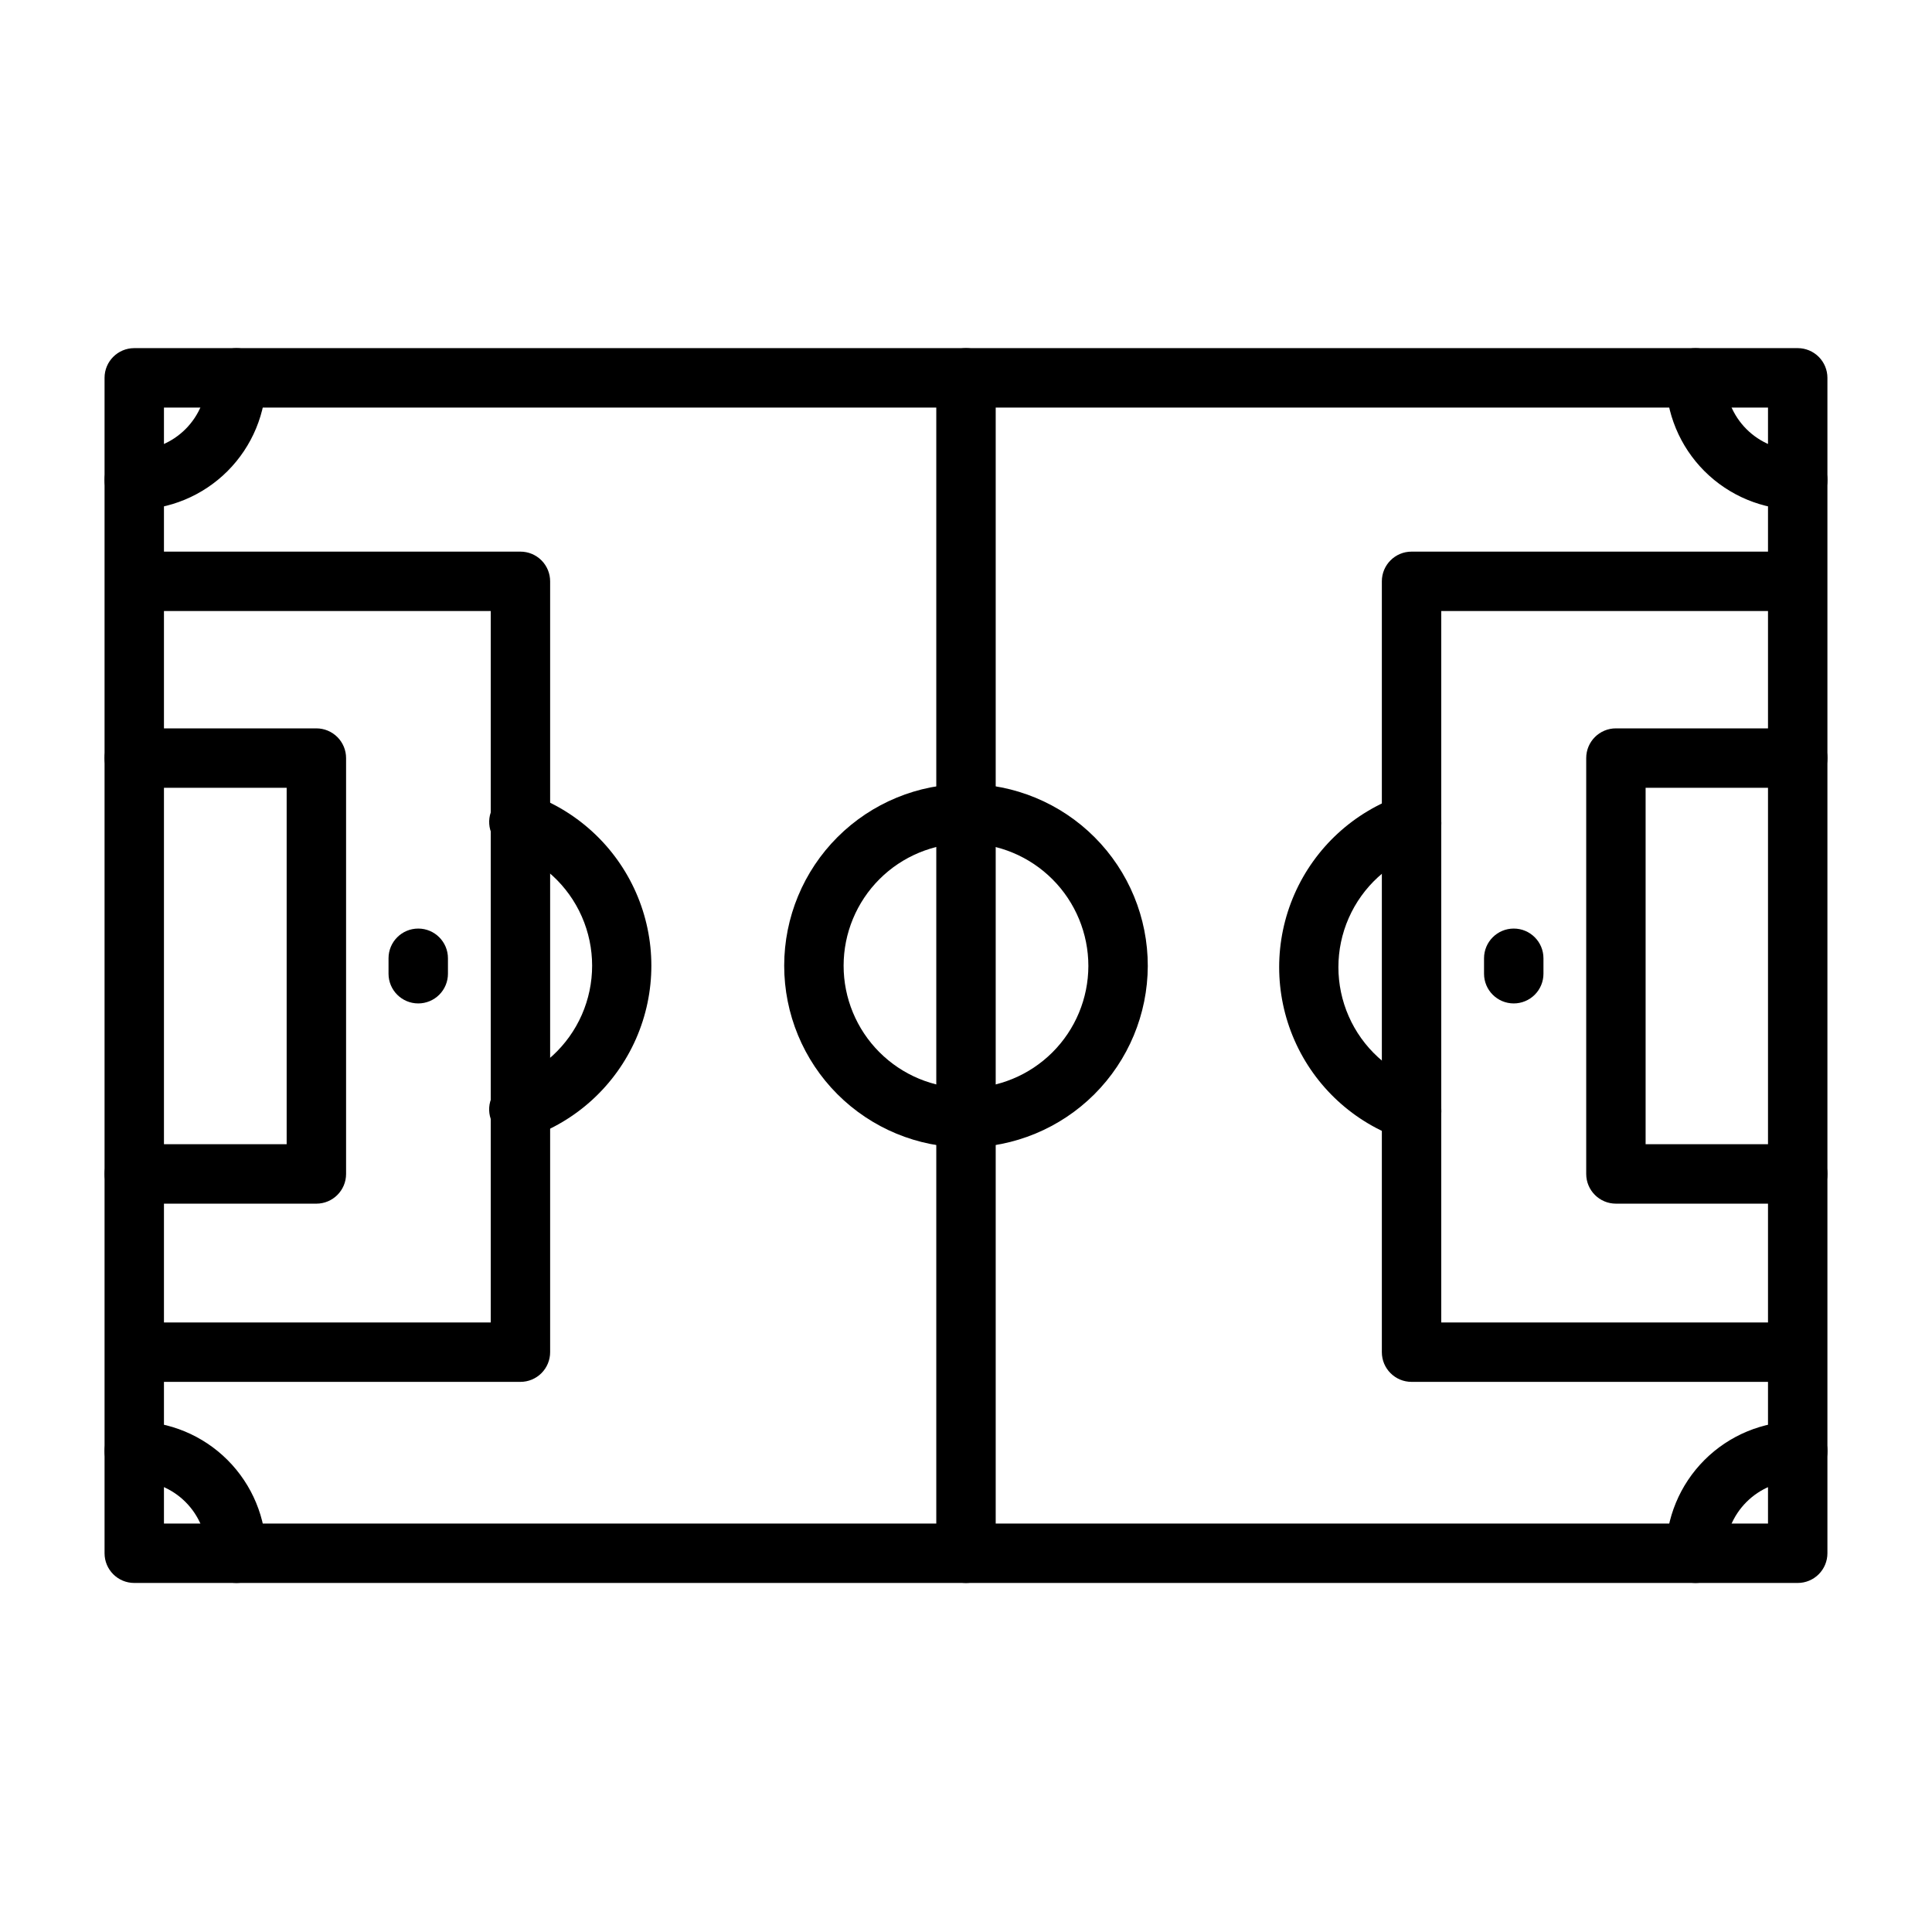
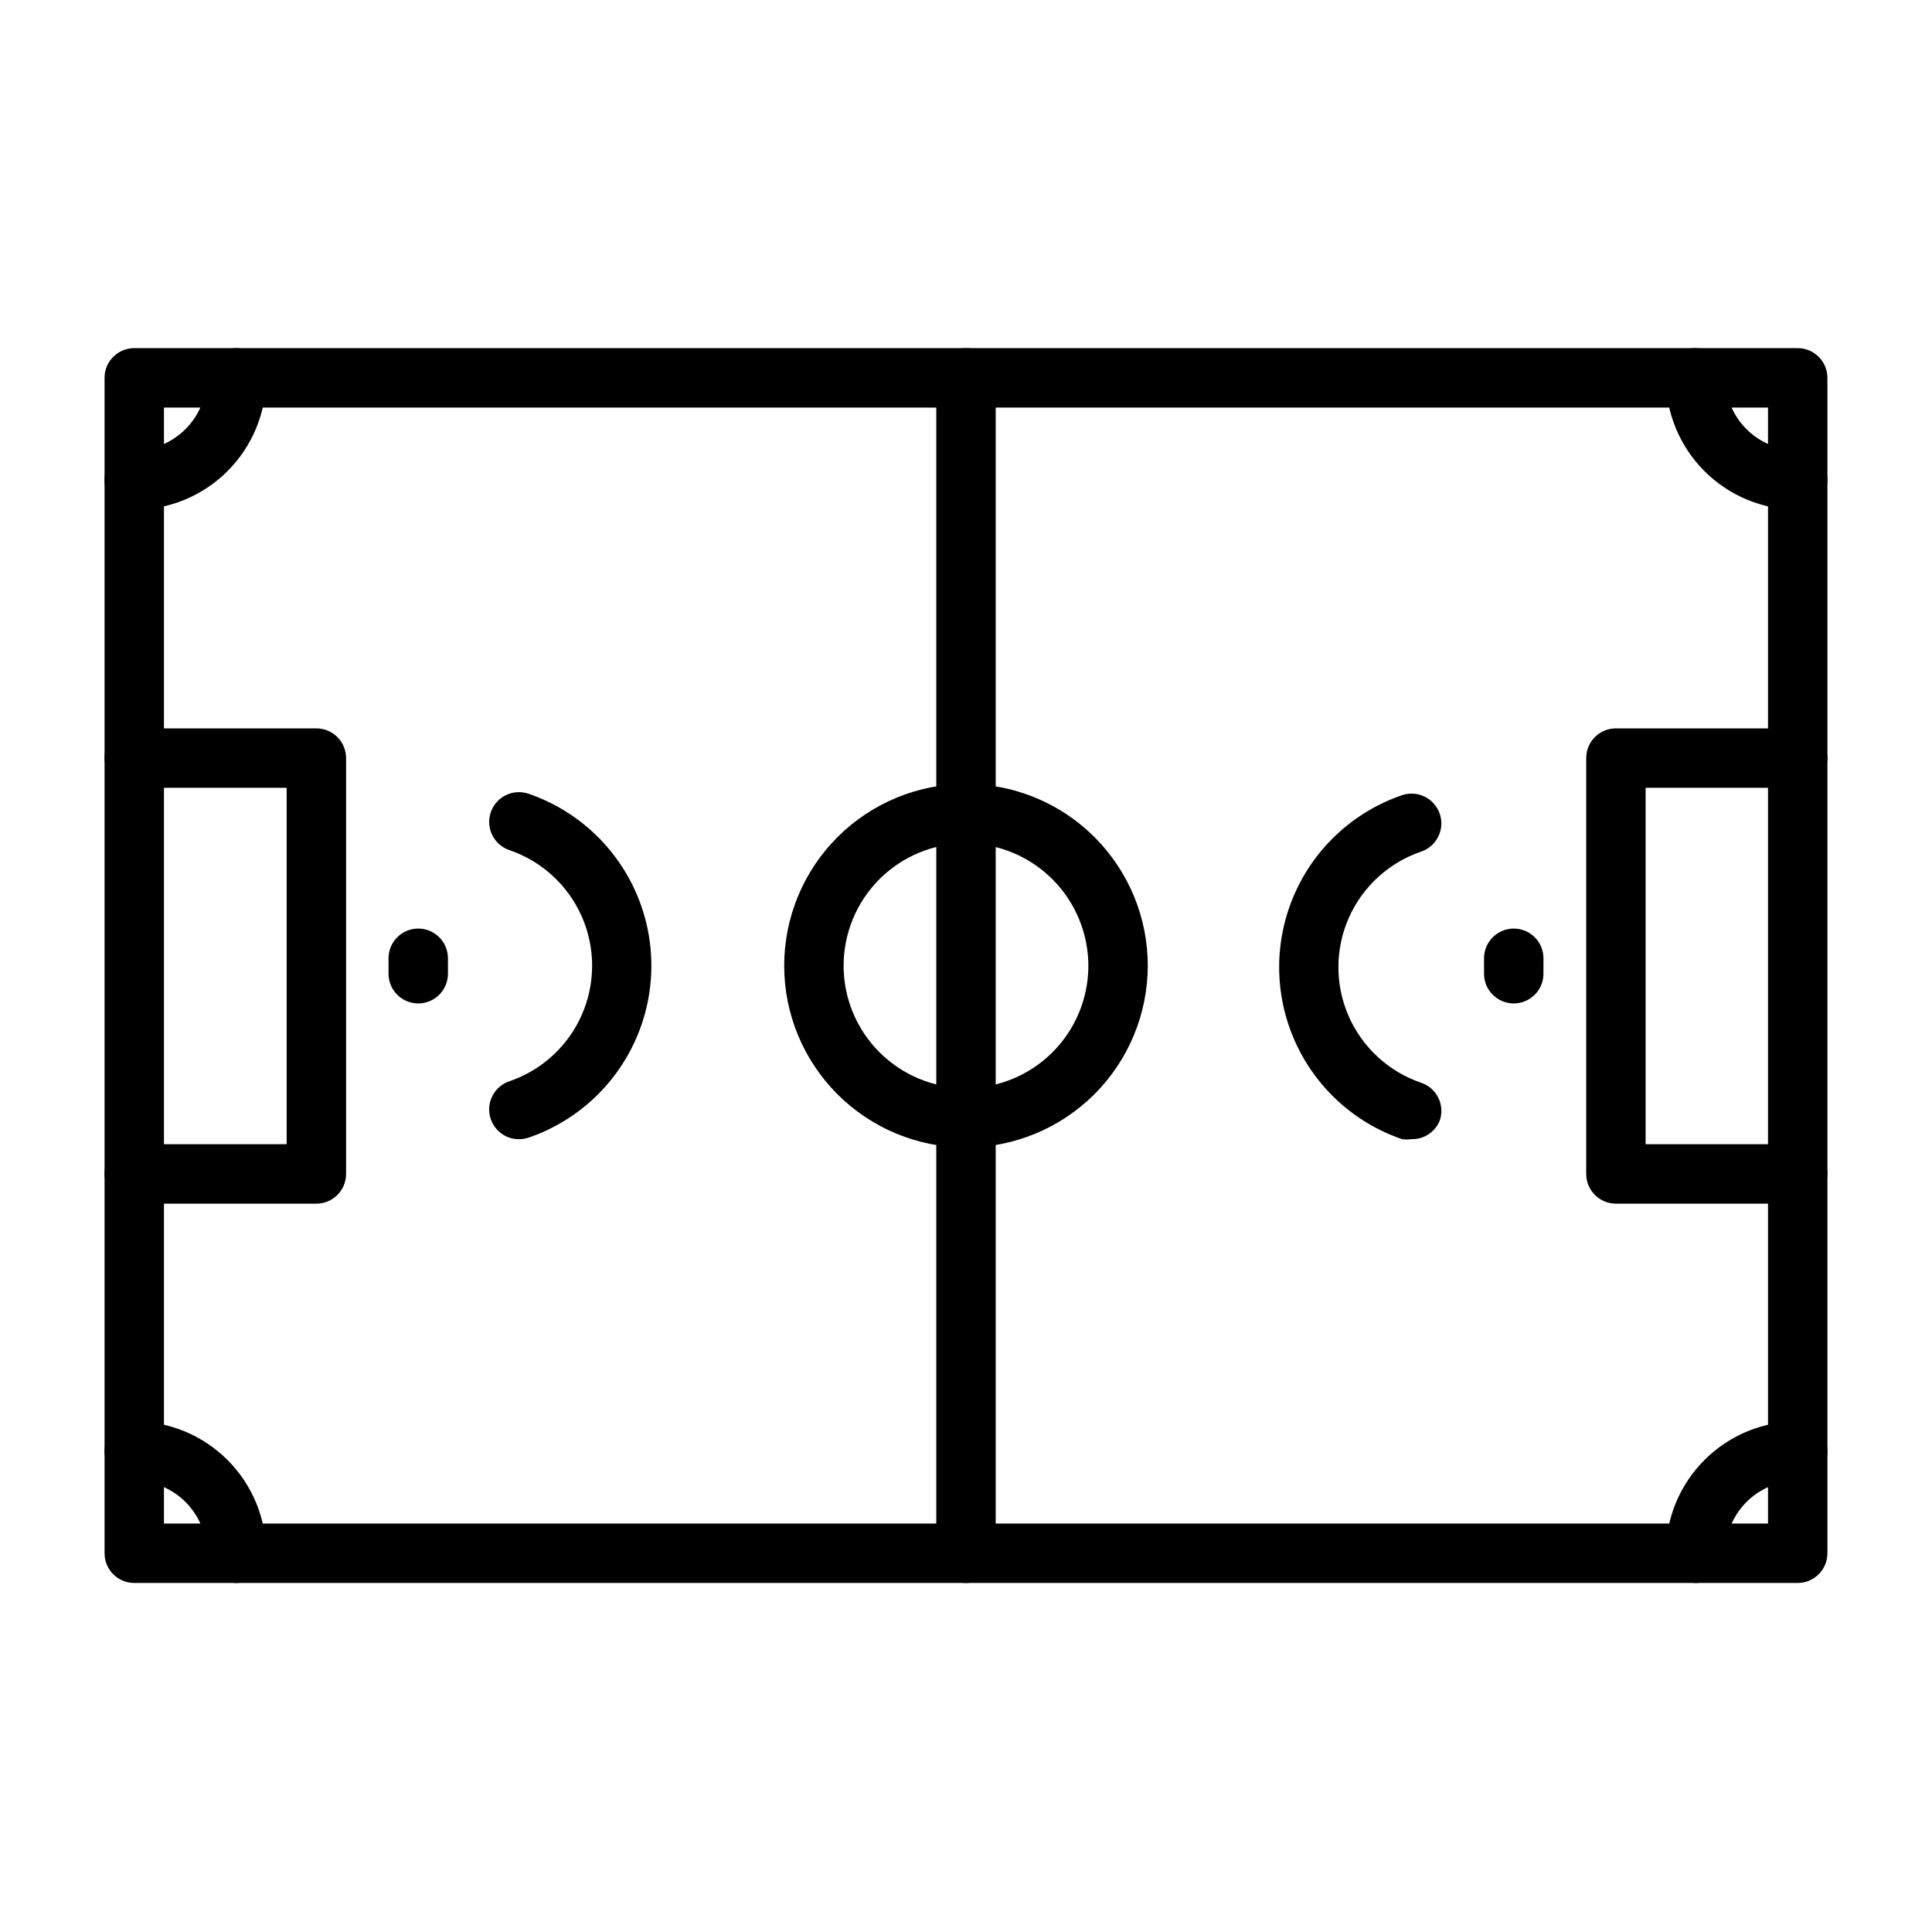
<svg xmlns="http://www.w3.org/2000/svg" fill="#000000" width="800px" height="800px" version="1.1" viewBox="144 144 512 512">
  <g>
    <path d="m620.41 563.5h-440.83c-4.348 0-7.871-3.523-7.871-7.871v-311.5c0-4.348 3.523-7.871 7.871-7.871h440.83c2.09 0 4.09 0.828 5.566 2.305 1.477 1.477 2.309 3.477 2.309 5.566v311.5c0 2.086-0.832 4.09-2.309 5.566-1.477 1.477-3.477 2.305-5.566 2.305zm-432.96-15.742h425.09v-295.75h-425.09z" />
    <path d="m227.84 462.98h-48.254c-4.348 0-7.871-3.527-7.871-7.875 0-4.348 3.523-7.871 7.871-7.871h40.383v-94.465h-40.383c-4.348 0-7.871-3.523-7.871-7.871 0-4.348 3.523-7.871 7.871-7.871h48.254c2.09 0 4.09 0.828 5.566 2.305 1.477 1.477 2.309 3.477 2.309 5.566v110.21c0 4.348-3.527 7.875-7.875 7.875z" />
    <path d="m179.58 279.09c-4.348 0-7.871-3.527-7.871-7.875 0-4.348 3.523-7.871 7.871-7.871 5.094 0 9.98-2.023 13.582-5.625 3.602-3.602 5.625-8.488 5.625-13.582 0-4.348 3.523-7.871 7.871-7.871s7.875 3.523 7.875 7.871c0 9.27-3.684 18.16-10.238 24.715-6.555 6.555-15.445 10.238-24.715 10.238z" />
    <path d="m206.66 563.5c-4.348 0-7.871-3.523-7.871-7.871 0-5.094-2.023-9.98-5.625-13.582-3.602-3.602-8.488-5.625-13.582-5.625-4.348 0-7.871-3.527-7.871-7.875s3.523-7.871 7.871-7.871c9.27 0 18.16 3.684 24.715 10.238 6.555 6.555 10.238 15.445 10.238 24.715 0 2.086-0.832 4.09-2.309 5.566-1.477 1.477-3.477 2.305-5.566 2.305z" />
-     <path d="m281.92 510.21h-94.465c-4.348 0-7.871-3.523-7.871-7.871 0-4.348 3.523-7.875 7.871-7.875h86.594v-188.53h-86.594c-4.348 0-7.871-3.527-7.871-7.875 0-4.348 3.523-7.871 7.871-7.871h94.465c2.09 0 4.09 0.828 5.566 2.305 1.477 1.477 2.305 3.481 2.305 5.566v204.28c0 2.086-0.828 4.09-2.305 5.566-1.477 1.477-3.477 2.305-5.566 2.305z" />
    <path d="m620.41 462.98h-48.176c-4.348 0-7.871-3.527-7.871-7.875v-110.21c0-4.348 3.523-7.871 7.871-7.871h48.176c4.348 0 7.875 3.523 7.875 7.871 0 4.348-3.527 7.871-7.875 7.871h-40.305v94.465h40.305c4.348 0 7.875 3.523 7.875 7.871 0 4.348-3.527 7.875-7.875 7.875z" />
-     <path d="m612.54 510.21h-94.465c-4.348 0-7.871-3.523-7.871-7.871v-204.28c0-4.348 3.523-7.871 7.871-7.871h94.465c4.348 0 7.871 3.523 7.871 7.871 0 4.348-3.523 7.875-7.871 7.875h-86.594v188.53h86.594c4.348 0 7.871 3.527 7.871 7.875 0 4.348-3.523 7.871-7.871 7.871z" />
    <path d="m620.41 279.09c-9.27 0-18.16-3.684-24.715-10.238-6.555-6.555-10.234-15.445-10.234-24.715 0-4.348 3.523-7.871 7.871-7.871 4.348 0 7.871 3.523 7.871 7.871 0 5.094 2.023 9.98 5.625 13.582 3.602 3.602 8.488 5.625 13.582 5.625 4.348 0 7.875 3.523 7.875 7.871 0 4.348-3.527 7.875-7.875 7.875z" />
    <path d="m593.34 563.5c-4.348 0-7.871-3.523-7.871-7.871 0-9.27 3.68-18.16 10.234-24.715 6.555-6.555 15.445-10.238 24.715-10.238 4.348 0 7.875 3.523 7.875 7.871s-3.527 7.875-7.875 7.875c-5.094 0-9.98 2.023-13.582 5.625-3.602 3.602-5.625 8.488-5.625 13.582 0 2.086-0.828 4.09-2.305 5.566-1.477 1.477-3.481 2.305-5.566 2.305z" />
    <path d="m400 448.1c-12.785 0-25.043-5.082-34.078-14.121-9.035-9.039-14.105-21.301-14.102-34.082 0.008-12.781 5.094-25.039 14.141-34.07 9.043-9.027 21.309-14.094 34.09-14.082 12.781 0.016 25.035 5.109 34.059 14.156 9.027 9.051 14.086 21.316 14.066 34.102-0.043 12.754-5.133 24.977-14.16 33.992-9.031 9.012-21.262 14.082-34.016 14.105zm0-80.609c-8.598 0-16.844 3.414-22.926 9.488-6.082 6.078-9.5 14.32-9.508 22.918-0.008 8.598 3.398 16.844 9.473 22.93 6.07 6.086 14.309 9.516 22.906 9.527 8.598 0.016 16.848-3.387 22.941-9.453 6.09-6.066 9.523-14.305 9.543-22.898 0-8.609-3.414-16.867-9.492-22.961-6.082-6.098-14.328-9.531-22.938-9.551z" />
    <path d="m281.92 445.89c-3.527 0.188-6.746-2.004-7.871-5.352-0.676-1.984-0.531-4.152 0.402-6.027 0.93-1.879 2.57-3.305 4.555-3.969 8.578-2.926 15.535-9.312 19.18-17.605 3.644-8.297 3.644-17.738 0-26.035-3.644-8.293-10.602-14.68-19.18-17.605-1.98-0.668-3.617-2.098-4.547-3.973-0.934-1.875-1.078-4.039-0.41-6.023 1.391-4.129 5.867-6.352 9.996-4.961 12.75 4.367 23.09 13.875 28.508 26.215 5.418 12.344 5.418 26.387 0 38.73-5.418 12.34-15.758 21.848-28.508 26.215-0.691 0.211-1.402 0.344-2.125 0.391z" />
    <path d="m518.08 445.89c-0.836 0.113-1.684 0.113-2.519 0-12.75-4.363-23.09-13.871-28.508-26.215-5.414-12.34-5.414-26.387 0-38.727 5.418-12.34 15.758-21.848 28.508-26.215 4.133-1.391 8.609 0.828 10 4.961 1.391 4.129-0.832 8.605-4.961 9.996-8.574 2.926-15.531 9.312-19.176 17.605s-3.644 17.738 0 26.031c3.644 8.297 10.602 14.684 19.176 17.609 1.988 0.66 3.625 2.09 4.559 3.965 0.93 1.879 1.074 4.047 0.402 6.031-1.215 3.051-4.195 5.027-7.481 4.957z" />
    <path d="m400 563.5c-4.348 0-7.875-3.523-7.875-7.871v-311.5c0-4.348 3.527-7.871 7.875-7.871s7.871 3.523 7.871 7.871v311.5c0 2.086-0.828 4.09-2.305 5.566-1.477 1.477-3.481 2.305-5.566 2.305z" />
    <path d="m254.84 409.92c-4.348 0-7.875-3.523-7.875-7.871v-4.094c0-4.348 3.527-7.875 7.875-7.875s7.871 3.527 7.871 7.875v4.094c0 2.086-0.828 4.09-2.305 5.566-1.477 1.473-3.481 2.305-5.566 2.305z" />
    <path d="m545.16 409.92c-4.348 0-7.875-3.523-7.875-7.871v-4.094c0-4.348 3.527-7.875 7.875-7.875s7.871 3.527 7.871 7.875v4.094c0 2.086-0.828 4.09-2.305 5.566-1.477 1.473-3.481 2.305-5.566 2.305z" />
  </g>
</svg>